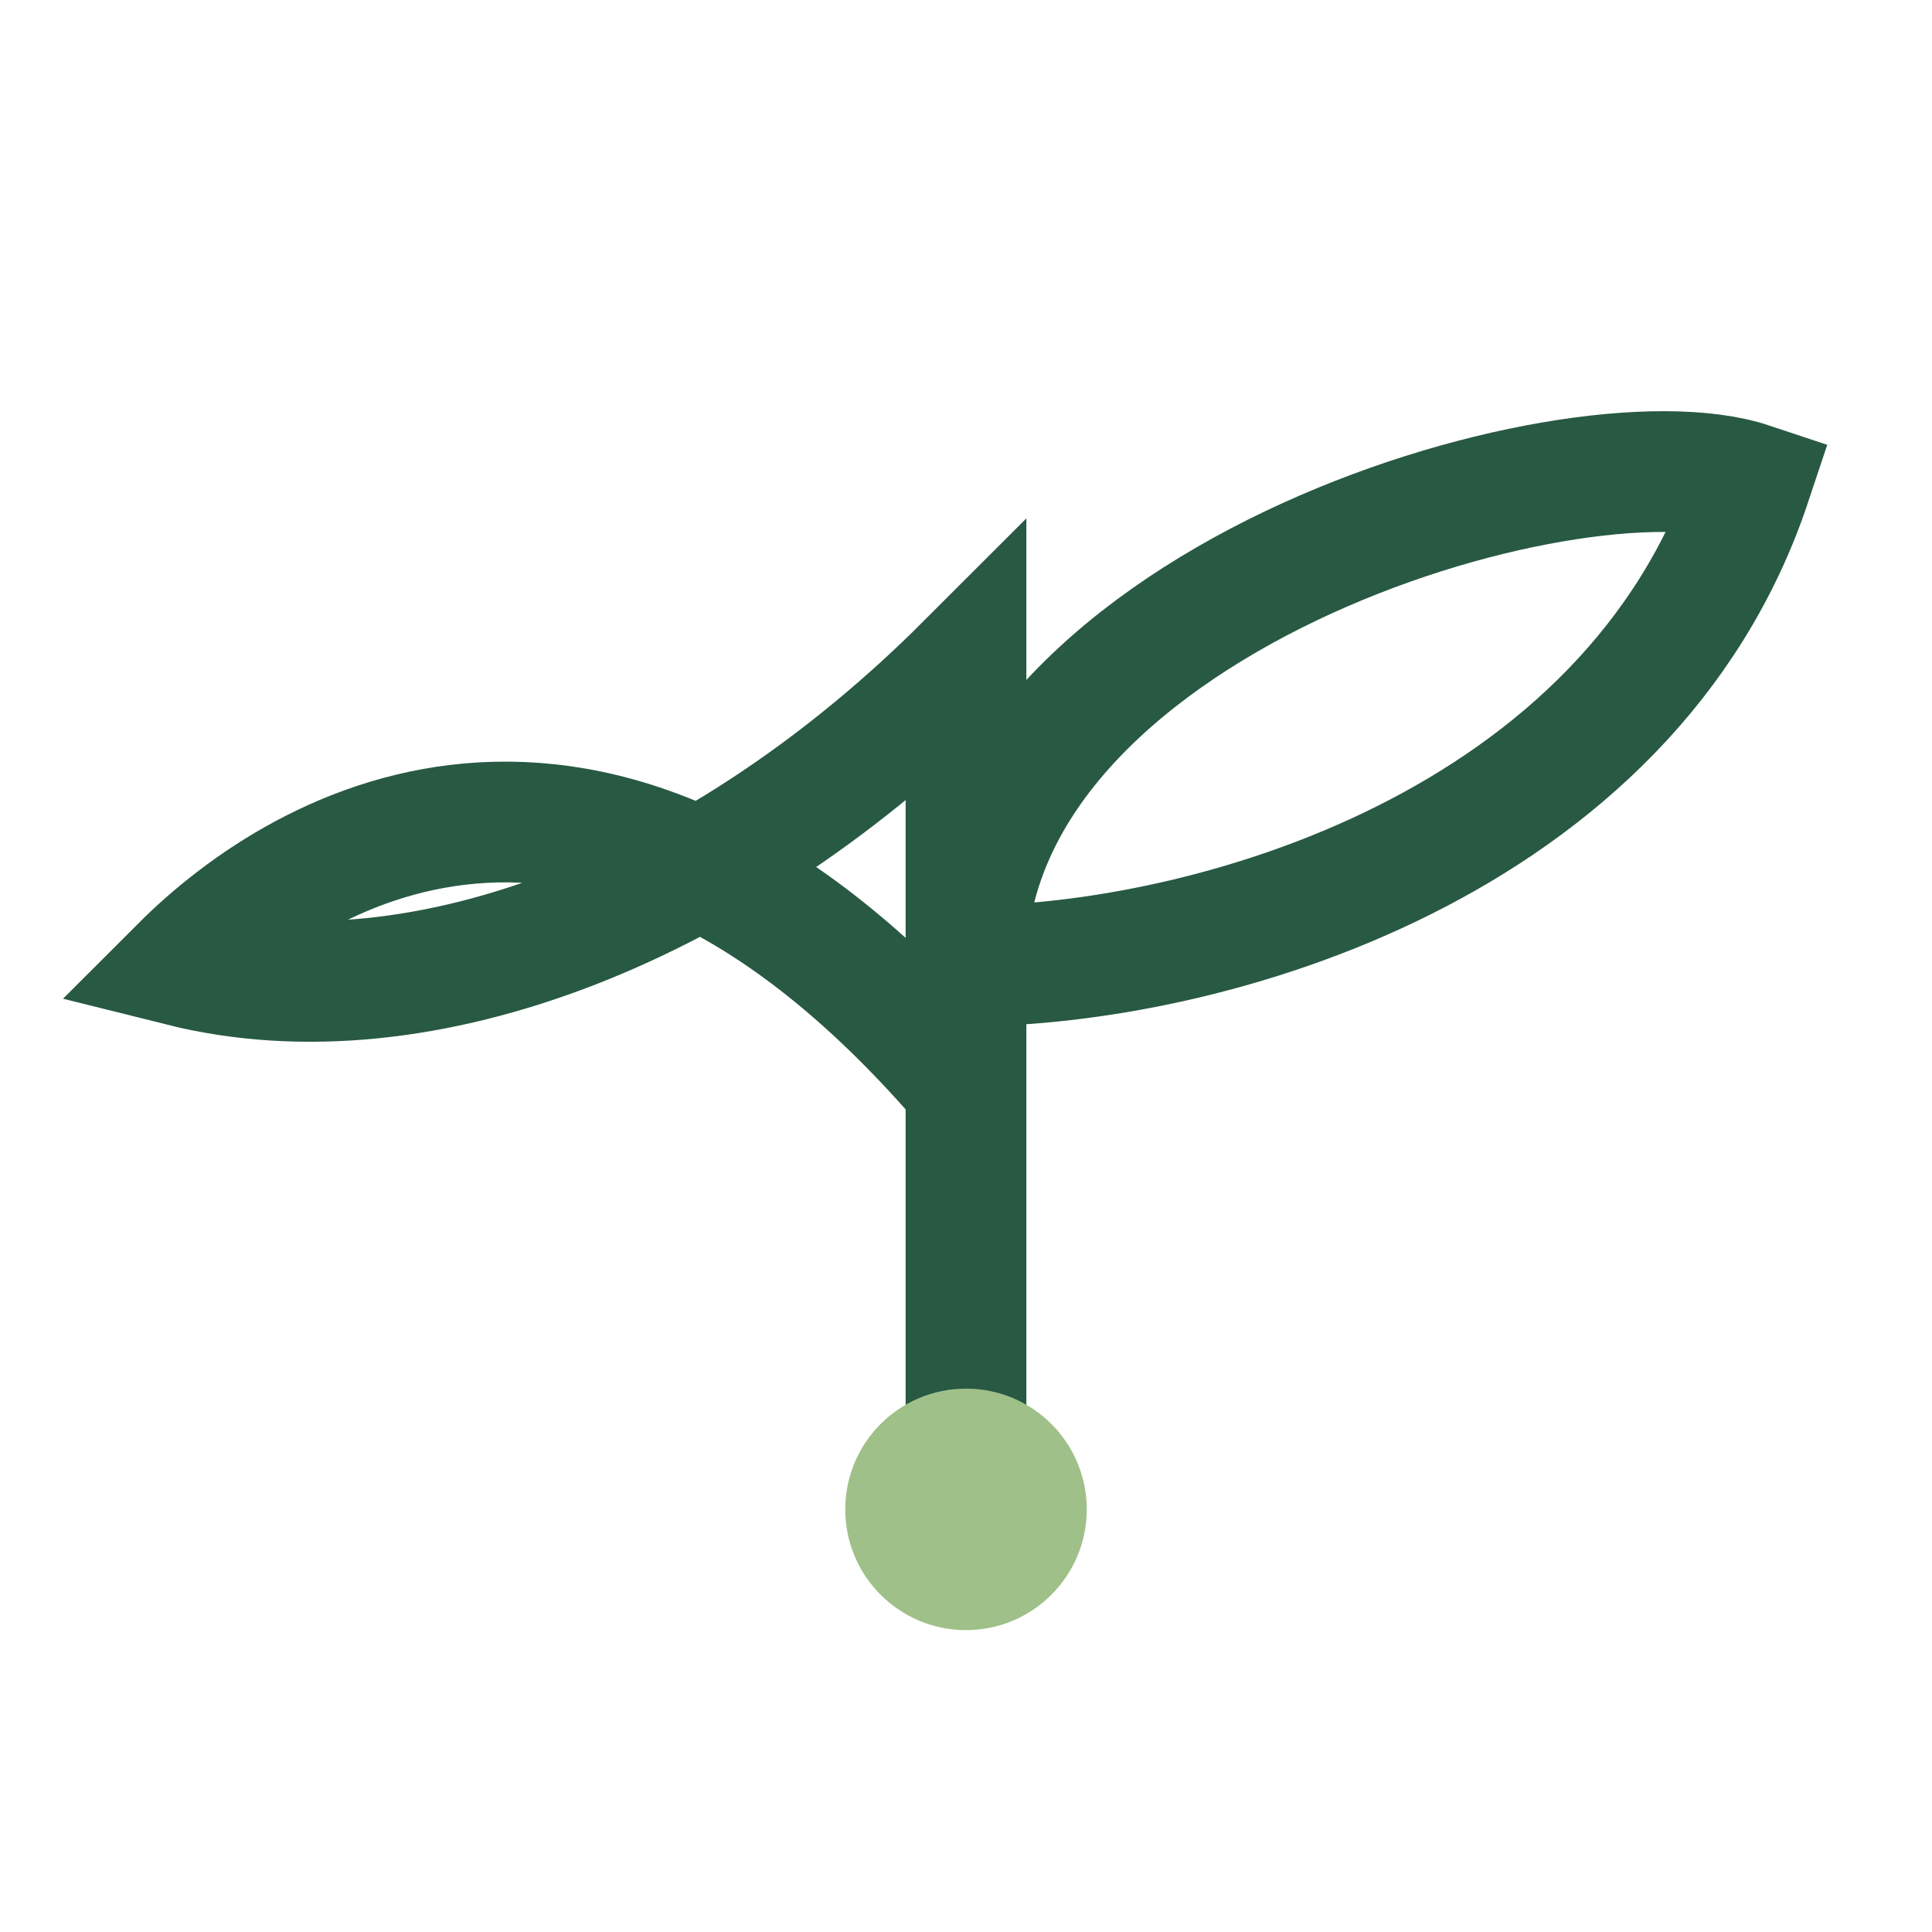
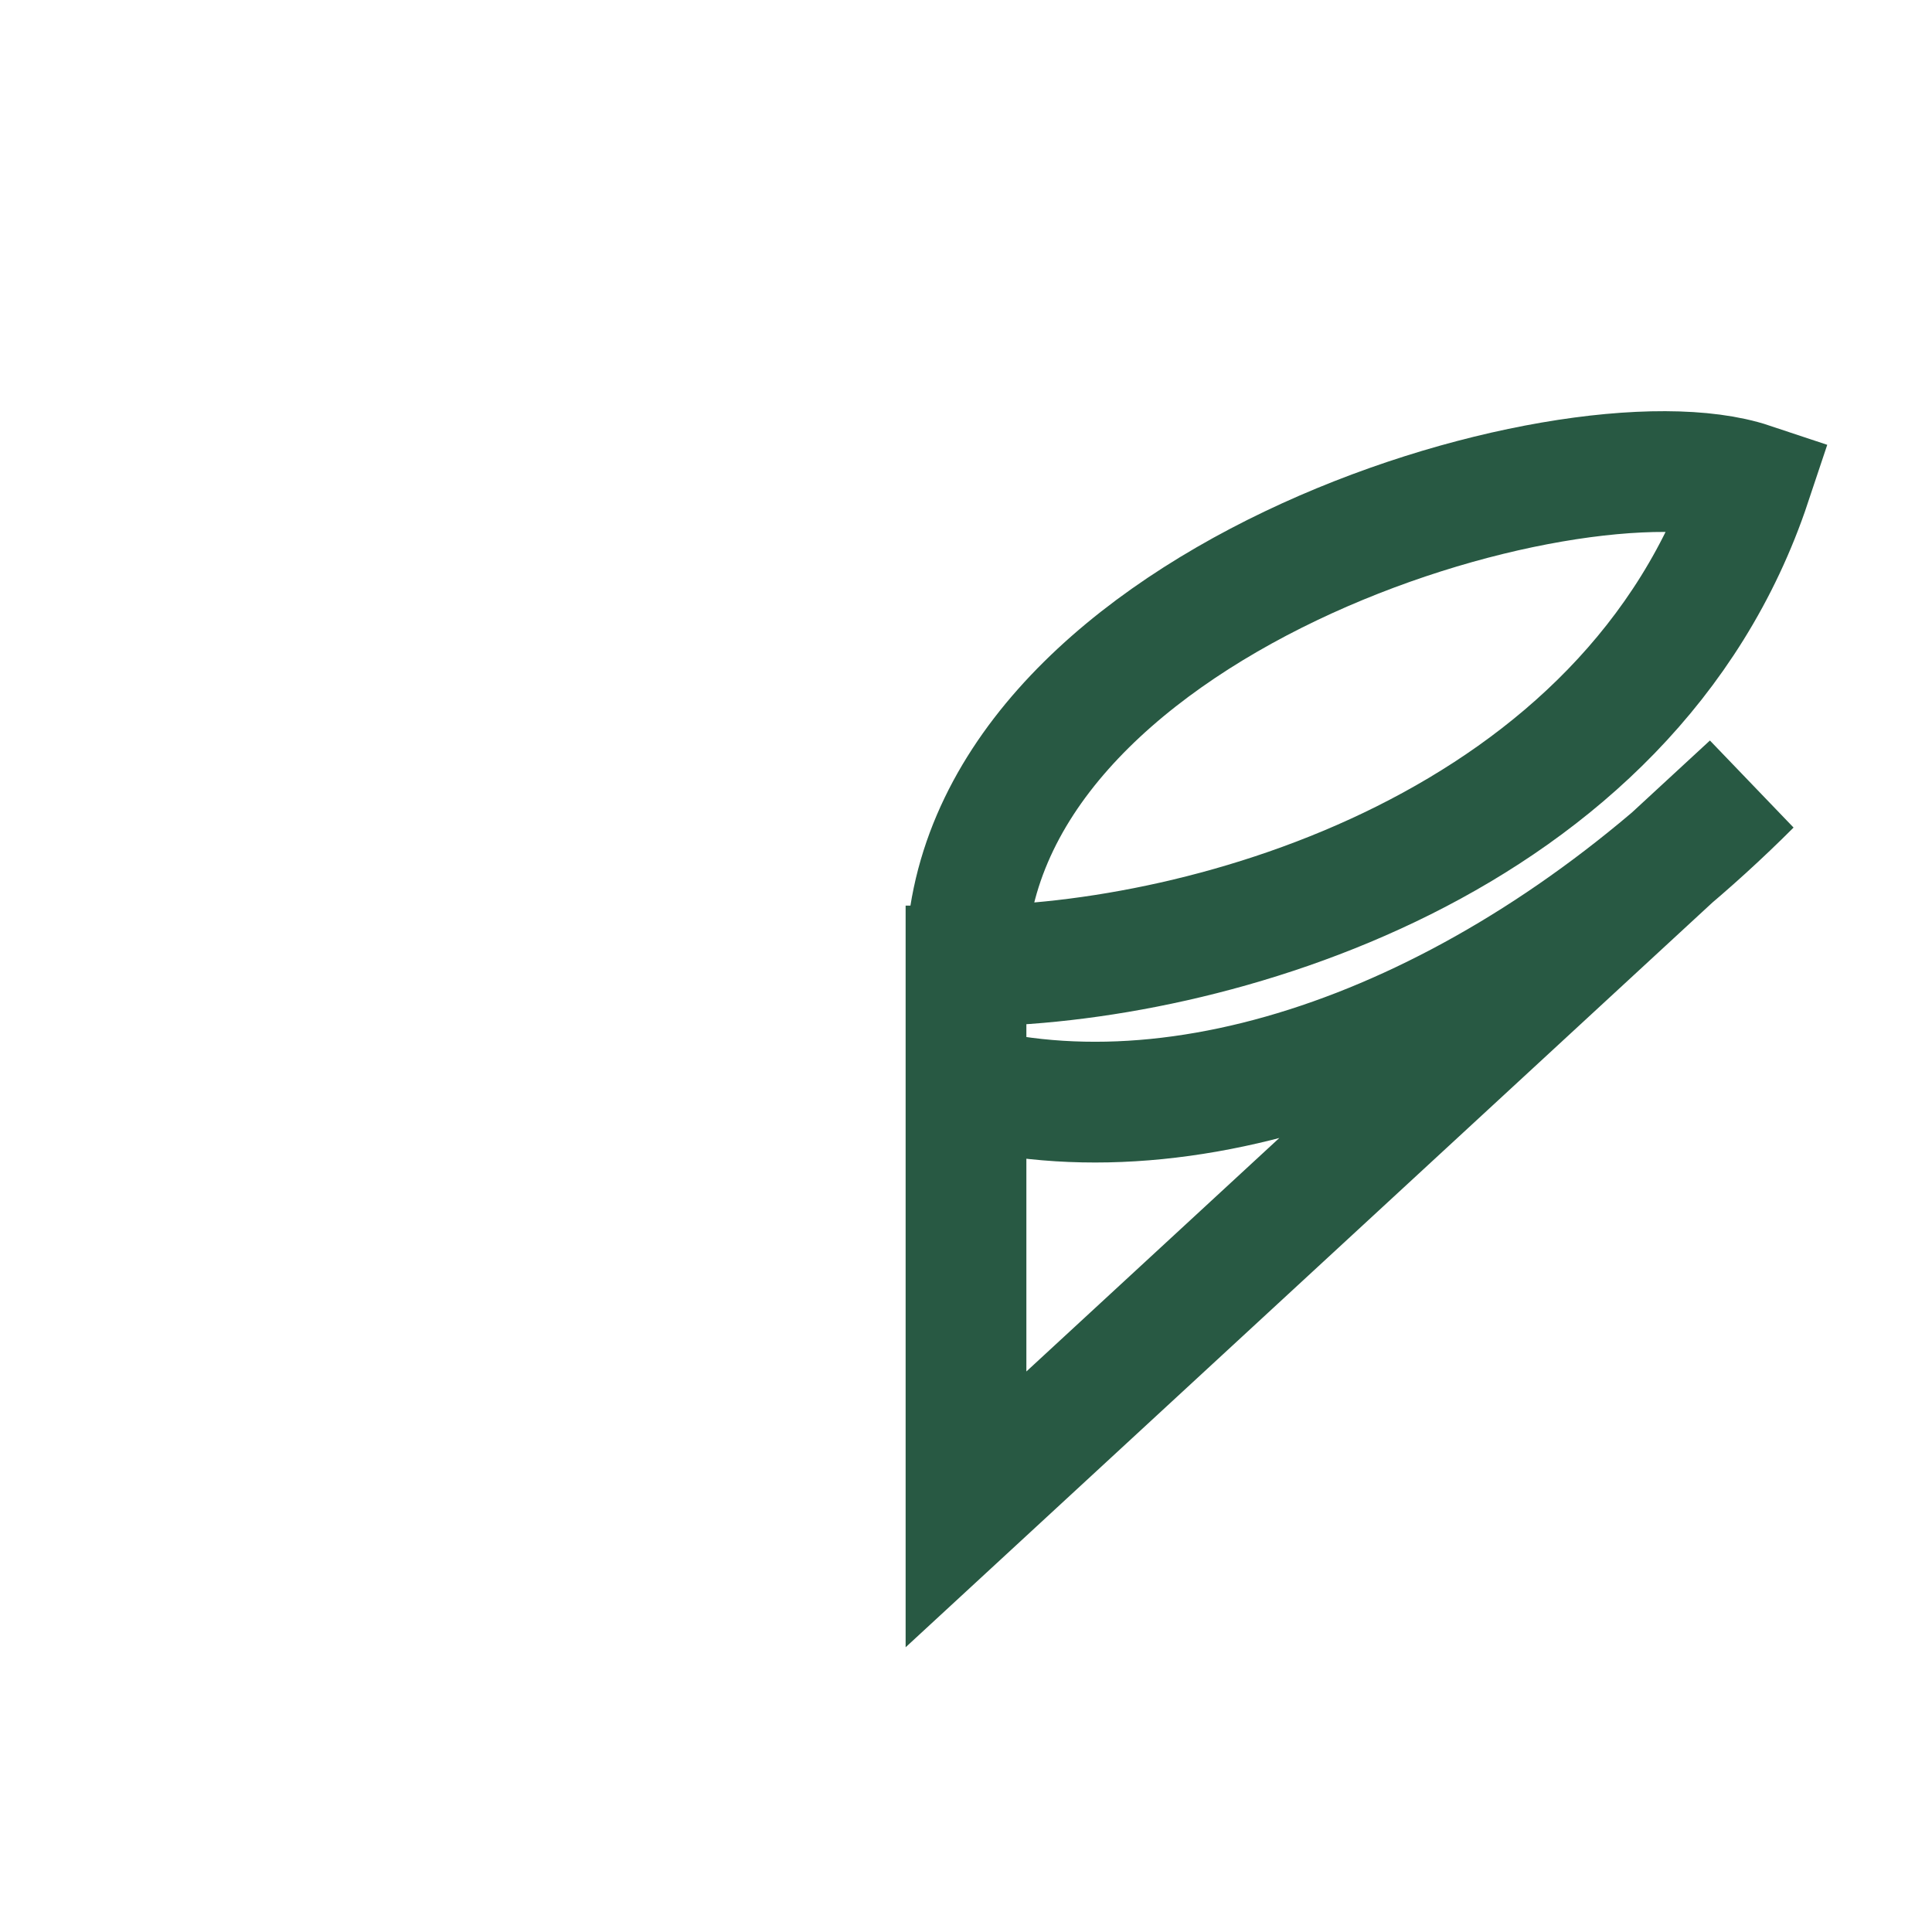
<svg xmlns="http://www.w3.org/2000/svg" width="32" height="32" viewBox="0 0 32 32">
-   <path d="M16 25v-9c0-6 10-9 13-8-2 6-9 8-13 8zm0 0v-7C10 11 5 14 3 16c4 1 9-1 13-5z" fill="none" stroke="#285943" stroke-width="2" />
-   <circle cx="16" cy="25" r="2" fill="#9FC088" />
+   <path d="M16 25v-9c0-6 10-9 13-8-2 6-9 8-13 8zm0 0v-7c4 1 9-1 13-5z" fill="none" stroke="#285943" stroke-width="2" />
</svg>